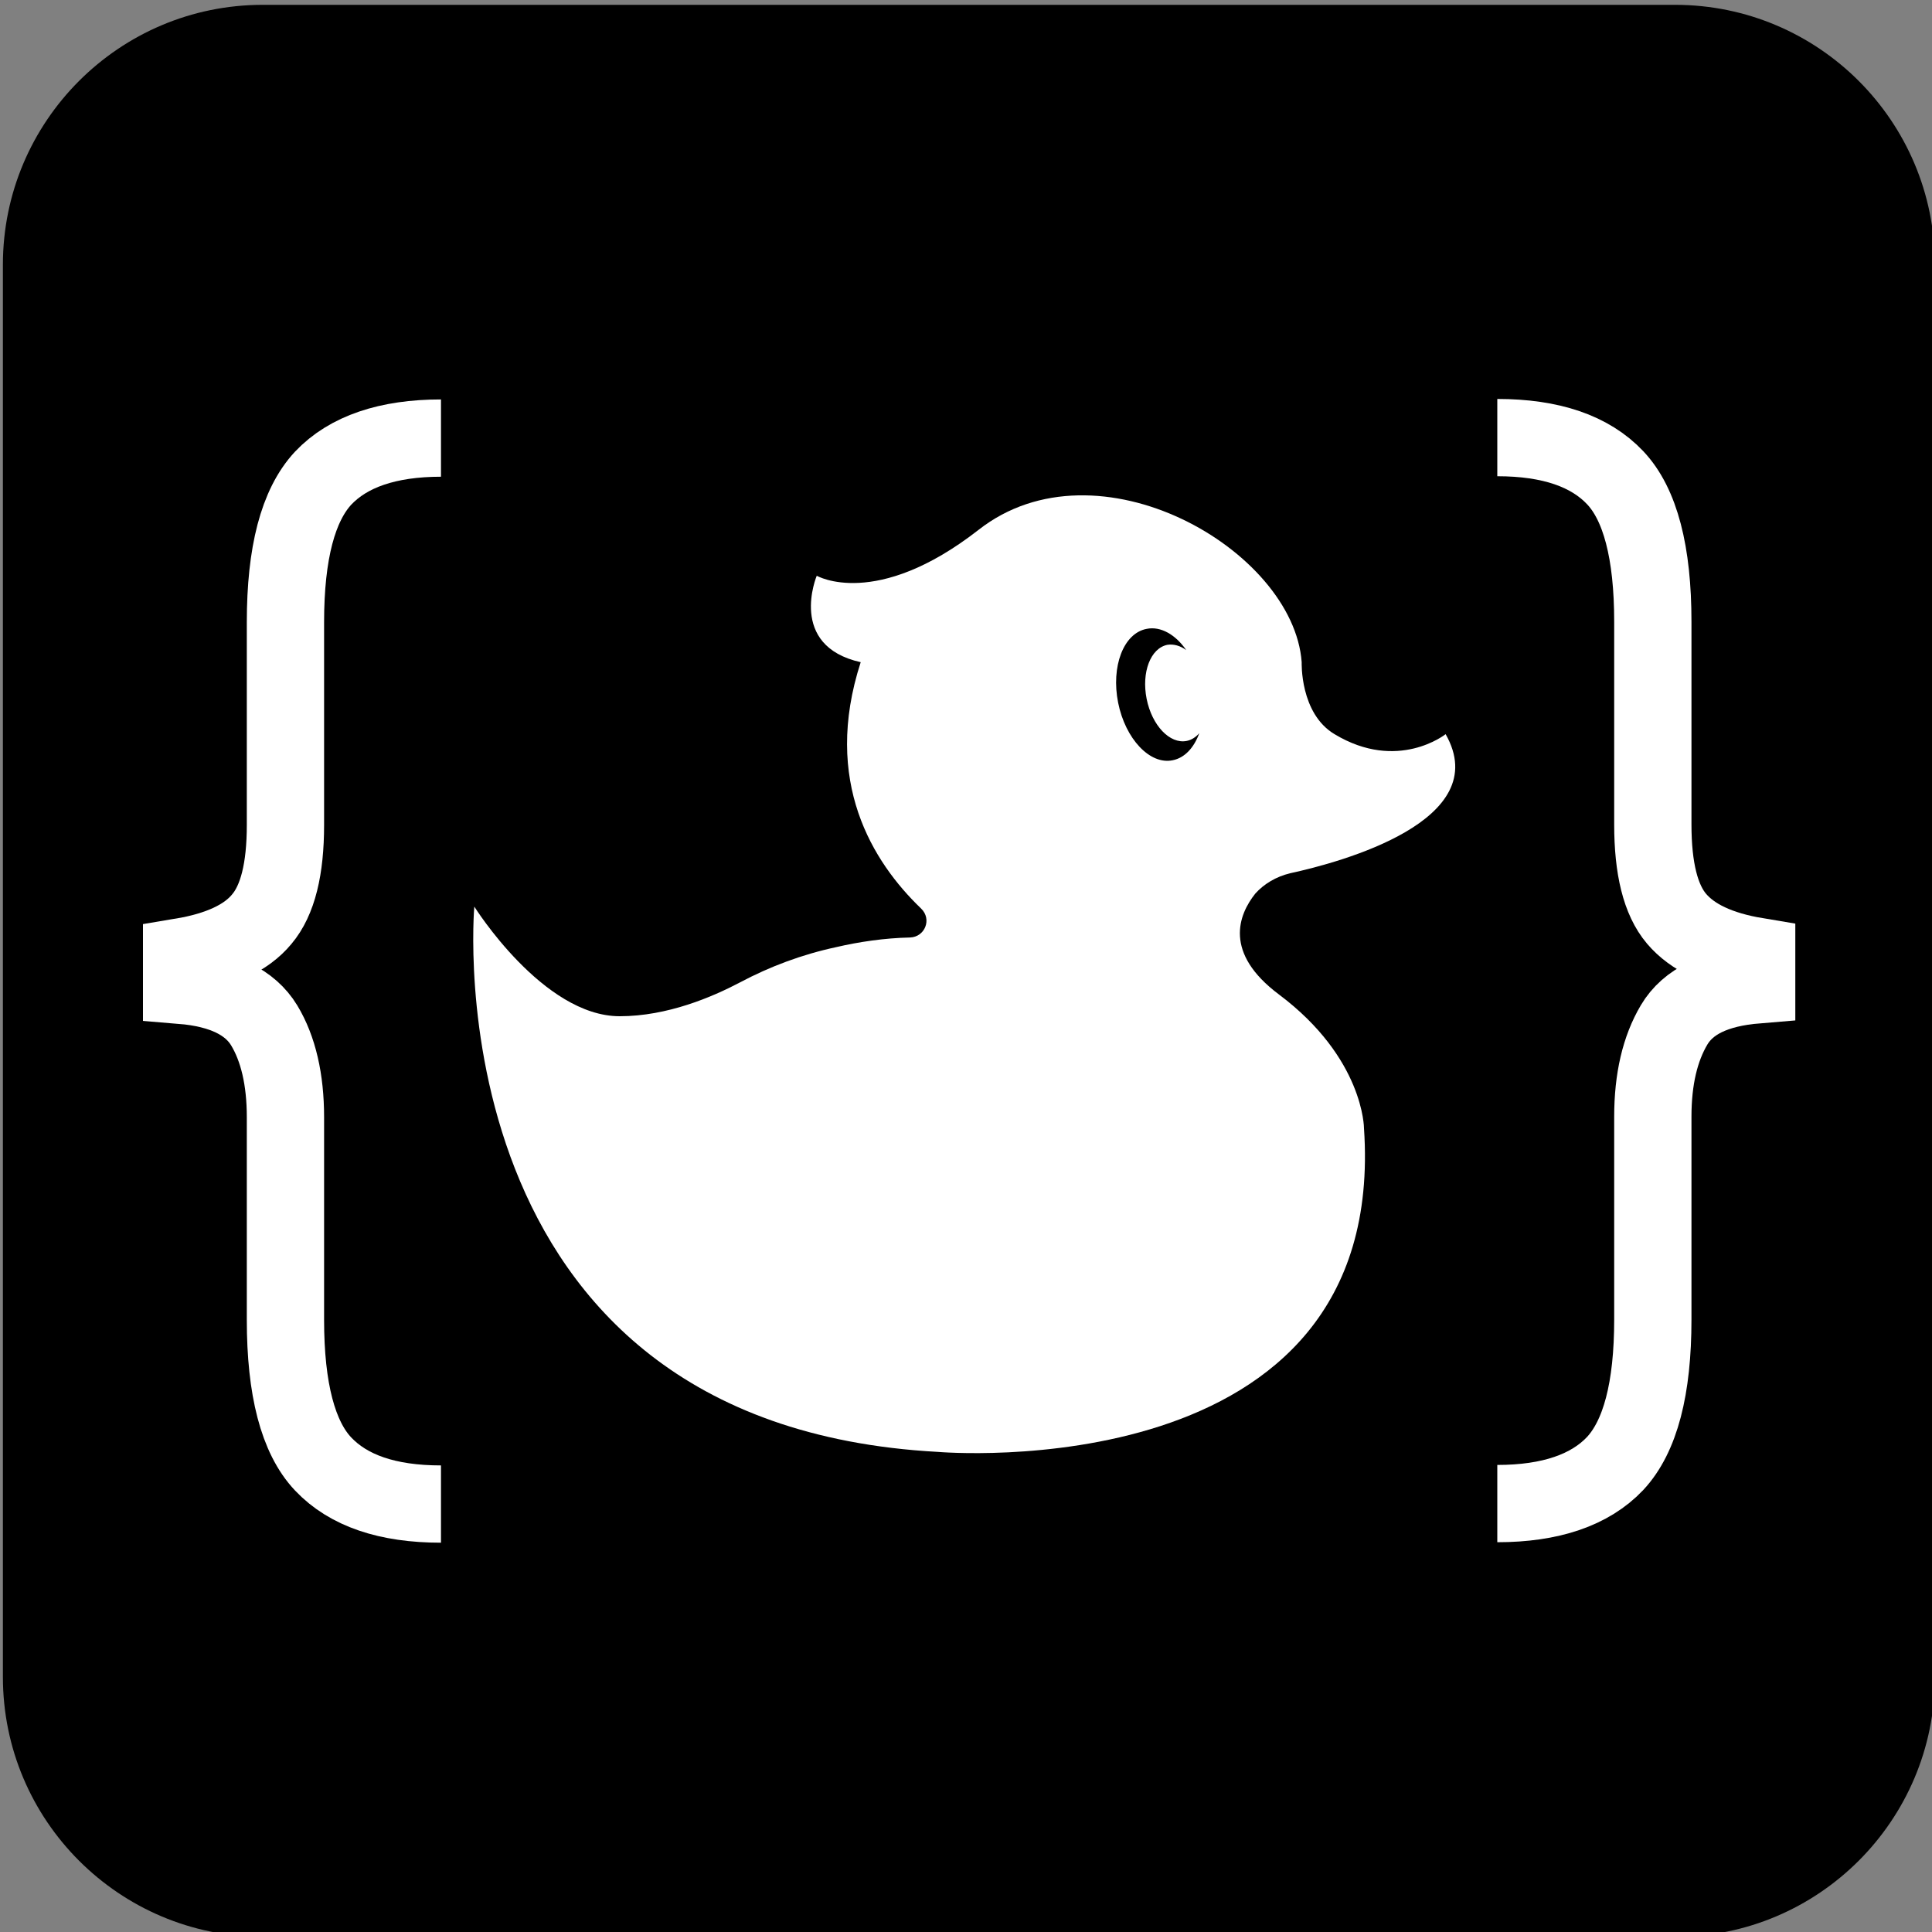
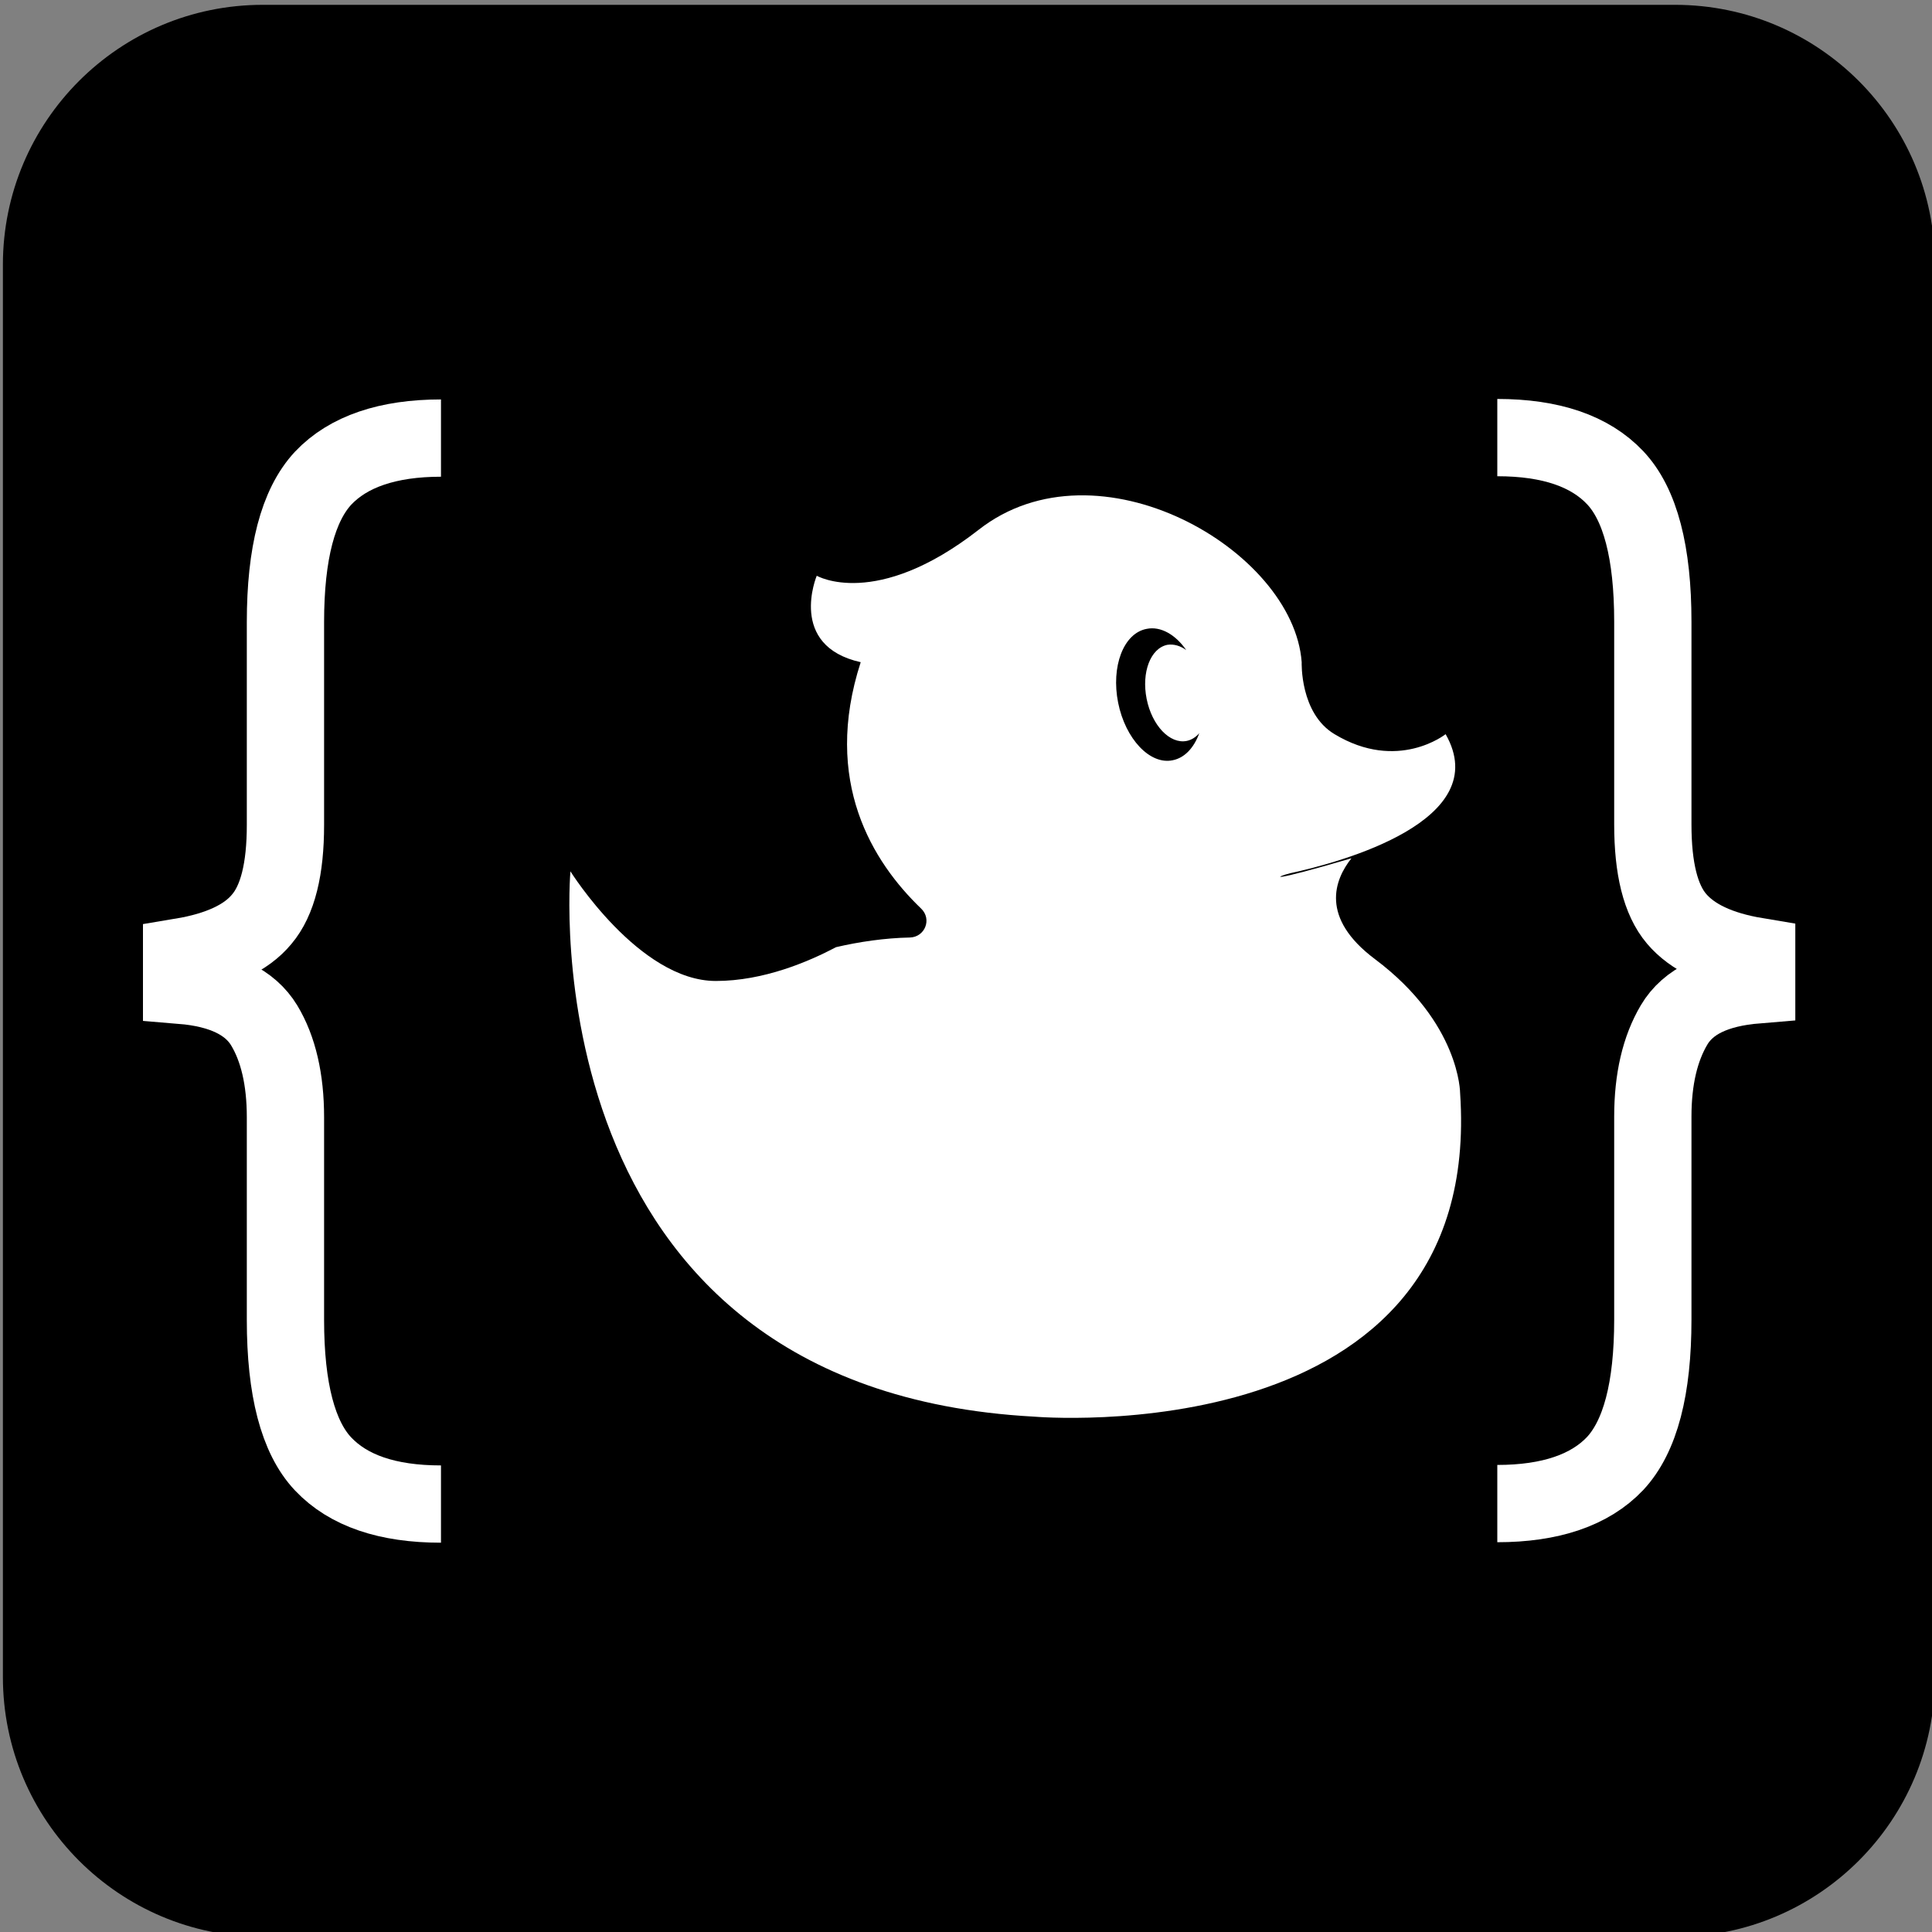
<svg xmlns="http://www.w3.org/2000/svg" version="1.1" x="0px" y="0px" viewBox="0 0 400 400" style="enable-background:new 0 0 400 400;" xml:space="preserve">
  <rect x="0" y="0" width="400" height="400" fill="#808080" stroke="none" />
  <style type="text/css">
	.st0{display:none;}
	.st1{display:inline;}
	.st2{fill:none;stroke:#FFFF00;stroke-width:3;stroke-miterlimit:10;}
	.st3{fill:none;stroke:#000000;stroke-width:8;stroke-miterlimit:10;}
	.st4{fill:none;stroke:#000000;stroke-width:6.389;stroke-miterlimit:10;}
	.st5{display:inline;fill:none;stroke:#000000;stroke-width:6;stroke-miterlimit:10;}
	.st6{display:inline;fill:none;stroke:#000000;stroke-width:8;stroke-miterlimit:10;}
	.st7{display:inline;fill:#FFFFFF;}
	.st8{display:inline;fill:none;stroke:#FFFFFF;stroke-width:16;stroke-miterlimit:10;}
	.st9{fill:#FFFFFF;}
	.st10{fill:none;stroke:#FFFFFF;stroke-width:16;stroke-miterlimit:10;}
</style>
  <g id="Lager_1" class="st0">
    <path class="st1" d="M-1930.1,168.5h-14c-14.4,0-25.7-4-33.9-11.9c-8.2-7.9-12.3-19.6-12.3-34.9v-18c0-5.6-0.5-11.2-1.6-16.8   c-1-5.6-3.1-10.5-6-14.5c-3-4-6.9-7.1-11.7-9.1c-4.8-2.1-10.7-3.1-17.8-3.1h-2.5V41.2h2.5c7.1,0,13-1,17.8-3.1   c4.8-2.1,8.7-5.1,11.7-9.1c3-4,5-8.9,6-14.5c1-5.6,1.6-11.2,1.6-16.8v-18c0-15.3,4.1-27,12.3-34.9c8.2-7.9,19.5-11.9,33.9-11.9h14   v16.7h-9.7c-4.8,0-8.9,0.5-12.3,1.5c-3.5,1-6.5,2.6-9,5c-2.6,2.4-4.5,5.8-5.7,10c-1.3,4.3-1.9,9.5-1.9,15.7V2.9   c0,6.6-0.8,12.2-2.3,16.7c-1.5,4.5-3.8,8.8-6.8,12.7c-2.7,3.5-6.1,6.8-10.4,9.7c-4.3,2.9-8.7,5.3-13.3,7.2v2.9   c4.6,1.9,9,4.3,13.2,7.2c4.2,2.9,7.7,6.2,10.5,9.7c3,4,5.2,8.2,6.8,12.7c1.5,4.5,2.3,10.1,2.3,16.7v21.2c0,6.2,0.6,11.4,1.9,15.7   c1.2,4.3,3.2,7.6,5.7,10c2.4,2.3,5.4,4,8.9,5s7.6,1.5,12.4,1.5h9.7V168.5z" />
    <path class="st1" d="M-1650,60.1h-2.5c-7.1,0-13,1-17.8,3.1c-4.8,2.1-8.7,5.1-11.7,9.1c-3,4-5,8.9-6,14.5c-1,5.6-1.6,11.2-1.6,16.8   v18c0,15.3-4.1,27-12.3,34.9c-8.2,7.9-19.5,11.9-33.9,11.9h-14v-16.7h9.7c4.8,0,8.9-0.5,12.3-1.5c3.5-1,6.5-2.6,9-5   c2.6-2.4,4.5-5.8,5.7-10c1.2-4.3,1.9-9.5,1.9-15.7V98.4c0-6.6,0.8-12.2,2.3-16.7c1.5-4.5,3.8-8.7,6.8-12.7   c2.7-3.5,6.1-6.8,10.4-9.7c4.3-2.9,8.7-5.3,13.3-7.2v-2.9c-4.6-1.9-9-4.3-13.3-7.2c-4.3-2.9-7.7-6.2-10.4-9.7   c-3-4-5.2-8.2-6.8-12.7c-1.5-4.5-2.3-10.1-2.3-16.7v-21.2c0-6.2-0.6-11.4-1.9-15.7c-1.3-4.3-3.2-7.6-5.7-10c-2.5-2.3-5.5-4-9-5   c-3.5-1-7.6-1.5-12.3-1.5h-9.7v-16.7h14c14.4,0,25.7,4,33.9,11.9c8.2,7.9,12.3,19.6,12.3,34.9v18c0,5.6,0.5,11.2,1.6,16.8   c1,5.6,3.1,10.5,6,14.5c3,4,6.9,7.1,11.7,9.1c4.8,2.1,10.7,3.1,17.8,3.1h2.5V60.1z" />
    <g id="body" class="st1">
      <path class="st2" d="M-1765.5,50.7" />
      <path class="st3" d="M-1865.8,329.4c-7,1.5-13.6,4-19.9,7.4c-5.7,3-15,7-24.9,7c-15.9,0-30.1-22.7-30.1-22.7s-9.5,107.2,96,112.9    c0,0,93.3,8.1,88.2-66.9c0,0,0-14.5-17.6-27.7c-11.5-8.6-8.4-16.5-4.9-20.9c1.8-2.3,4.3-3.8,7.2-4.4c10.6-2.3,42.4-10.9,32.2-28.8    c0,0-9.9,7.9-23,0c-7.2-4.3-6.8-14.9-6.8-14.9c-1.7-23.3-42.3-46.7-66.9-27.4c-21.3,16.6-33.5,9.5-33.5,9.5s-6.1,14.5,9.1,17.9    c-8,24.7,2.5,41.5,12.4,51c2.2,2.2,0.8,5.9-2.3,6C-1855.6,327.5-1861,328.4-1865.8,329.4z" />
      <path class="st3" d="M-1865.8,576.4c-7,1.5-13.6,4-19.9,7.4c-5.7,3-15,7-24.9,7c-15.9,0-30.1-22.7-30.1-22.7s-9.5,107.2,96,112.9    c0,0,93.3,8.1,88.2-66.9c0,0,0-14.5-17.6-27.7c-11.5-8.6-8.4-16.5-4.9-20.9c1.8-2.3,4.3-3.8,7.2-4.4c10.6-2.3,42.4-10.9,32.2-28.8    c0,0-9.9,7.9-23,0c-7.2-4.3-6.8-14.9-6.8-14.9c-1.7-23.3-42.3-46.7-66.9-27.4c-21.3,16.6-33.5,9.5-33.5,9.5s-6.1,14.5,9.1,17.9    c-8,24.7,2.5,41.5,12.4,51c2.2,2.2,0.8,5.9-2.3,6C-1855.6,574.5-1861,575.4-1865.8,576.4z" />
      <path class="st2" d="M-1855,50.7" />
    </g>
    <g id="eye" class="st1">
      <g>
        <path class="st4" d="M-1864.3,45.3c-6.6,1.4-12.9,3.8-18.8,7c-5.4,2.8-14.2,6.6-23.6,6.6c-15,0-28.4-21.4-28.4-21.4     s-8.9,101.3,90.7,106.7c0,0,88.2,7.7,83.4-63.3c0,0,0-13.7-16.6-26.2c-10.8-8.1-7.9-15.6-4.6-19.8c1.7-2.1,4.1-3.6,6.8-4.2     c10-2.2,40.1-10.3,30.4-27.2c0,0-9.3,7.4-21.7,0c-6.8-4.1-6.4-14.1-6.4-14.1c-1.6-22-39.9-44.1-63.3-25.9     c-20.1,15.7-31.6,8.9-31.6,8.9s-5.8,13.7,8.6,16.9c-7.5,23.4,2.4,39.2,11.8,48.2c2.1,2,0.8,5.6-2.2,5.7     C-1854.7,43.5-1859.8,44.3-1864.3,45.3z" />
        <path class="st2" d="M-1785.8,9.1" />
        <path class="st2" d="M-1785.8,9.1" />
        <path d="M-1793.3,3.4c-1,2.8-2.8,4.8-5.1,5.3c-4.5,0.9-9.3-4.1-10.7-11.2c-1.4-7.1,1.1-13.6,5.5-14.5c2.8-0.5,5.6,1.1,7.8,4.2     c-1.2-0.9-2.4-1.2-3.7-1c-3.3,0.7-5.1,5.4-4.1,10.6c1,5.2,4.5,8.8,7.8,8.2C-1794.8,4.7-1793.9,4.1-1793.3,3.4z" />
      </g>
      <path d="M-1790.6,285c-1,3-2.9,5.1-5.4,5.6c-4.7,1-9.8-4.4-11.3-11.9c-1.5-7.5,1.1-14.4,5.9-15.3c2.9-0.6,6,1.2,8.2,4.4    c-1.2-0.9-2.6-1.3-3.9-1.1c-3.5,0.7-5.4,5.7-4.3,11.2c1.1,5.5,4.8,9.4,8.3,8.7C-1792.2,286.4-1791.3,285.9-1790.6,285z" />
      <path d="M-1790.6,532c-1,3-2.9,5.1-5.4,5.6c-4.7,1-9.8-4.4-11.3-11.9c-1.5-7.5,1.1-14.4,5.9-15.3c2.9-0.6,6,1.2,8.2,4.4    c-1.2-0.9-2.6-1.3-3.9-1.1c-3.5,0.7-5.4,5.7-4.3,11.2c1.1,5.5,4.8,9.4,8.3,8.7C-1792.2,533.4-1791.3,532.9-1790.6,532z" />
    </g>
  </g>
  <g id="Lager_4" class="st0">
    <path class="st1" d="M-1969,362.5v47.9c0,8.5,1.8,15.1,5.4,20c3.6,4.9,9.6,7.3,18.1,7.3v6.8c-11.1,0-19.2-2.8-24.4-8.3   c-5.2-5.5-7.8-15.5-7.8-29.8v-42c0-7.8-1.3-14.2-3.9-19c-2.6-4.9-8.5-7.6-17.6-8.3v-5.9c8.5-1.3,14.2-3.9,17.1-7.8   s4.4-10.4,4.4-19.5v-42c0-14.3,2.6-24.2,7.8-29.8c5.2-5.5,13.3-8.3,24.4-8.3v6.8c-8.5,0-14.5,2.3-18.1,6.8   c-3.6,4.6-5.4,11.4-5.4,20.5v47.9c0,10.4-2.3,17.6-6.8,21.5c-4.6,3.9-9.4,5.9-14.6,5.9v2c5.9,0,10.9,2.3,15.1,6.8   C-1971.1,346.6-1969,353.4-1969,362.5z" />
    <path class="st1" d="M-1674.7,331.3v5.9c-8.5,0.7-14.2,3.4-17.1,8.3s-4.4,11.2-4.4,19v42c0,14.3-2.6,24.2-7.8,29.8   c-5.2,5.5-13.4,8.3-24.4,8.3v-6.8c9.1,0,15.3-2.4,18.6-7.3c3.3-4.9,4.9-11.6,4.9-20v-47.9c0-9.1,2.1-15.9,6.3-20.5   c4.2-4.5,9.3-6.8,15.1-6.8v-2c-5.2,0-10.1-2-14.6-5.9c-4.6-3.9-6.8-11.1-6.8-21.5V258c0-9.1-1.6-15.9-4.9-20.5   c-3.3-4.5-9.4-6.8-18.6-6.8v-6.8c11.1,0,19.2,2.8,24.4,8.3c5.2,5.5,7.8,15.5,7.8,29.8v42c0,9.1,1.6,15.6,4.9,19.5   C-1688.1,327.3-1682.5,330-1674.7,331.3z" />
    <path class="st5" d="M-1516.1,223.8c11.1,0,19.2,2.8,24.4,8.3c5.2,5.5,7.8,15.5,7.8,29.8v42c0,9.1,1.6,15.6,4.9,19.5   c3.3,3.9,8.8,6.5,16.6,7.8v5.9c-8.5,0.7-14.2,3.4-17.1,8.3s-4.4,11.2-4.4,19v42c0,14.3-2.6,24.2-7.8,29.8   c-5.2,5.5-13.4,8.3-24.4,8.3" />
    <path class="st6" d="M-1728.8,470.8c11.1,0,19.2,2.8,24.4,8.3c5.2,5.5,7.8,15.5,7.8,29.8v42c0,9.1,1.6,15.6,4.9,19.5   c3.3,3.9,8.8,6.5,16.6,7.8v5.9c-8.5,0.7-14.2,3.4-17.1,8.3s-4.4,11.2-4.4,19v42c0,14.3-2.6,24.2-7.8,29.8   c-5.2,5.5-13.4,8.3-24.4,8.3" />
    <path class="st6" d="M-1947.5,691.5c-11.1,0-19.2-2.8-24.4-8.3c-5.2-5.5-7.8-15.5-7.8-29.8v-42c0-7.8-1.5-14.2-4.4-19   s-8.6-7.6-17.1-8.3v-5.9c7.8-1.3,13.4-3.9,16.6-7.8c3.3-3.9,4.9-10.4,4.9-19.5v-42c0-14.3,2.6-24.2,7.8-29.8   c5.2-5.5,13.4-8.3,24.4-8.3" />
    <path class="st5" d="M-1578.2,437.7c9.1,0,15.3-2.4,18.6-7.3c3.3-4.9,4.9-11.6,4.9-20v-47.9c0-9.1,2.1-15.9,6.3-20.5   c4.2-4.5,9.3-6.8,15.1-6.8v-2c-5.2,0-10.1-2-14.6-5.9c-4.6-3.9-6.8-11.1-6.8-21.5V258c0-9.1-1.6-15.9-4.9-20.5   c-3.3-4.5-9.4-6.8-18.6-6.8" />
  </g>
  <g id="Lager_5" class="st0">
    <path class="st1" d="M-649.6,457.6H-942c-29.7,0-53.8-24.1-53.8-53.8V111.4c0-29.7,24.1-53.8,53.8-53.8h292.4   c29.7,0,53.8,24.1,53.8,53.8v292.4C-595.8,433.5-619.9,457.6-649.6,457.6z" />
    <g>
      <path class="st7" d="M-729.4,237.5c10.6-2.3,42.4-10.9,32.2-28.8c0,0-9.9,7.9-23,0c-7.2-4.3-6.8-14.9-6.8-14.9    c-1.7-23.3-42.3-46.7-66.9-27.4c-21.3,16.6-33.5,9.5-33.5,9.5s-6.1,14.5,9.1,17.9c-8,24.7,2.5,41.4,12.5,51c2.3,2.2,0.8,5.9-2.3,6    c-5.2,0.1-10.6,0.9-15.3,2c-7,1.5-13.7,4-19.9,7.3c-5.7,3-15,7-24.9,7c-15.9,0-30.1-22.7-30.1-22.7s-9.5,107.2,96,112.9    c0,0,93.3,8.1,88.3-67c0,0,0-14.5-17.6-27.7c-11.5-8.6-8.4-16.5-4.9-20.9C-734.8,239.6-732.2,238.1-729.4,237.5z M-753.7,214.1    c-4.7,1-9.8-4.4-11.3-11.9c-1.5-7.5,1.1-14.4,5.9-15.3c2.9-0.6,6,1.2,8.2,4.4c-1.2-0.9-2.6-1.3-3.9-1.1c-3.5,0.7-5.4,5.7-4.3,11.2    c1.1,5.5,4.8,9.4,8.3,8.7c1-0.2,1.9-0.8,2.6-1.6C-749.3,211.4-751.2,213.6-753.7,214.1z" />
-       <path class="st8" d="M-686.5,147.3c11.1,0,19.2,2.8,24.4,8.3c5.2,5.5,7.8,15.5,7.8,29.8v42c0,9.1,1.6,15.6,4.9,19.5    c3.3,3.9,8.8,6.5,16.6,7.8v5.9c-8.5,0.7-14.2,3.4-17.1,8.3s-4.4,11.2-4.4,19v42c0,14.3-2.6,24.2-7.8,29.8    c-5.2,5.5-13.4,8.3-24.4,8.3" />
      <path class="st8" d="M-905.2,368c-11.1,0-19.2-2.8-24.4-8.3c-5.2-5.5-7.8-15.5-7.8-29.8v-42c0-7.8-1.5-14.2-4.4-19    s-8.6-7.6-17.1-8.3v-5.9c7.8-1.3,13.4-3.9,16.6-7.8c3.3-3.9,4.9-10.4,4.9-19.5v-42c0-14.3,2.6-24.2,7.8-29.8    c5.2-5.5,13.4-8.3,24.4-8.3" />
    </g>
  </g>
  <g id="Lager_6">
    <path d="M346.8,401H54.4c-29.7,0-53.8-24.1-53.8-53.8V54.8C0.6,25.1,24.7,1,54.4,1h292.4c29.7,0,53.8,24.1,53.8,53.8v292.4   C400.6,376.9,376.5,401,346.8,401z" />
    <g>
-       <path class="st9" d="M267.1,180.8c10.6-2.3,42.4-10.9,32.2-28.8c0,0-9.9,7.9-23,0c-7.2-4.3-6.8-14.9-6.8-14.9    c-1.7-23.3-42.3-46.7-66.9-27.4c-21.3,16.6-33.5,9.5-33.5,9.5s-6.1,14.5,9.1,17.9c-8,24.7,2.5,41.4,12.5,51c2.3,2.2,0.8,5.9-2.3,6    c-5.2,0.1-10.6,0.9-15.3,2c-7,1.5-13.7,4-19.9,7.3c-5.7,3-15,7-24.9,7c-15.9,0-30.1-22.7-30.1-22.7s-9.5,107.2,96,112.9    c0,0,93.3,8.1,88.2-67c0,0,0-14.5-17.6-27.7c-11.5-8.6-8.4-16.5-4.9-20.9C261.7,183,264.2,181.5,267.1,180.8z M242.8,157.4    c-4.7,1-9.8-4.4-11.3-11.9c-1.5-7.5,1.1-14.4,5.9-15.3c2.9-0.6,6,1.2,8.2,4.4c-1.2-0.9-2.6-1.3-3.9-1.1c-3.5,0.7-5.4,5.7-4.3,11.2    c1.1,5.5,4.8,9.4,8.3,8.7c1-0.2,1.9-0.8,2.6-1.6C247.2,154.8,245.3,156.9,242.8,157.4z" />
+       <path class="st9" d="M267.1,180.8c10.6-2.3,42.4-10.9,32.2-28.8c0,0-9.9,7.9-23,0c-7.2-4.3-6.8-14.9-6.8-14.9    c-1.7-23.3-42.3-46.7-66.9-27.4c-21.3,16.6-33.5,9.5-33.5,9.5s-6.1,14.5,9.1,17.9c-8,24.7,2.5,41.4,12.5,51c2.3,2.2,0.8,5.9-2.3,6    c-5.2,0.1-10.6,0.9-15.3,2c-5.7,3-15,7-24.9,7c-15.9,0-30.1-22.7-30.1-22.7s-9.5,107.2,96,112.9    c0,0,93.3,8.1,88.2-67c0,0,0-14.5-17.6-27.7c-11.5-8.6-8.4-16.5-4.9-20.9C261.7,183,264.2,181.5,267.1,180.8z M242.8,157.4    c-4.7,1-9.8-4.4-11.3-11.9c-1.5-7.5,1.1-14.4,5.9-15.3c2.9-0.6,6,1.2,8.2,4.4c-1.2-0.9-2.6-1.3-3.9-1.1c-3.5,0.7-5.4,5.7-4.3,11.2    c1.1,5.5,4.8,9.4,8.3,8.7c1-0.2,1.9-0.8,2.6-1.6C247.2,154.8,245.3,156.9,242.8,157.4z" />
      <path class="st10" d="M310,90.6c11.1,0,19.2,2.8,24.4,8.3c5.2,5.5,7.8,15.5,7.8,29.8v42c0,9.1,1.6,15.6,4.9,19.5    c3.3,3.9,8.8,6.5,16.6,7.8v5.9c-8.5,0.7-14.2,3.4-17.1,8.3s-4.4,11.2-4.4,19v42c0,14.3-2.6,24.2-7.8,29.8    c-5.2,5.5-13.4,8.3-24.4,8.3" />
      <path class="st10" d="M91.3,311.4c-11.1,0-19.2-2.8-24.4-8.3c-5.2-5.5-7.8-15.5-7.8-29.8v-42c0-7.8-1.5-14.2-4.4-19    s-8.6-7.6-17.1-8.3v-5.9c7.8-1.3,13.4-3.9,16.6-7.8c3.3-3.9,4.9-10.4,4.9-19.5v-42c0-14.3,2.6-24.2,7.8-29.8    c5.2-5.5,13.4-8.3,24.4-8.3" />
    </g>
  </g>
</svg>